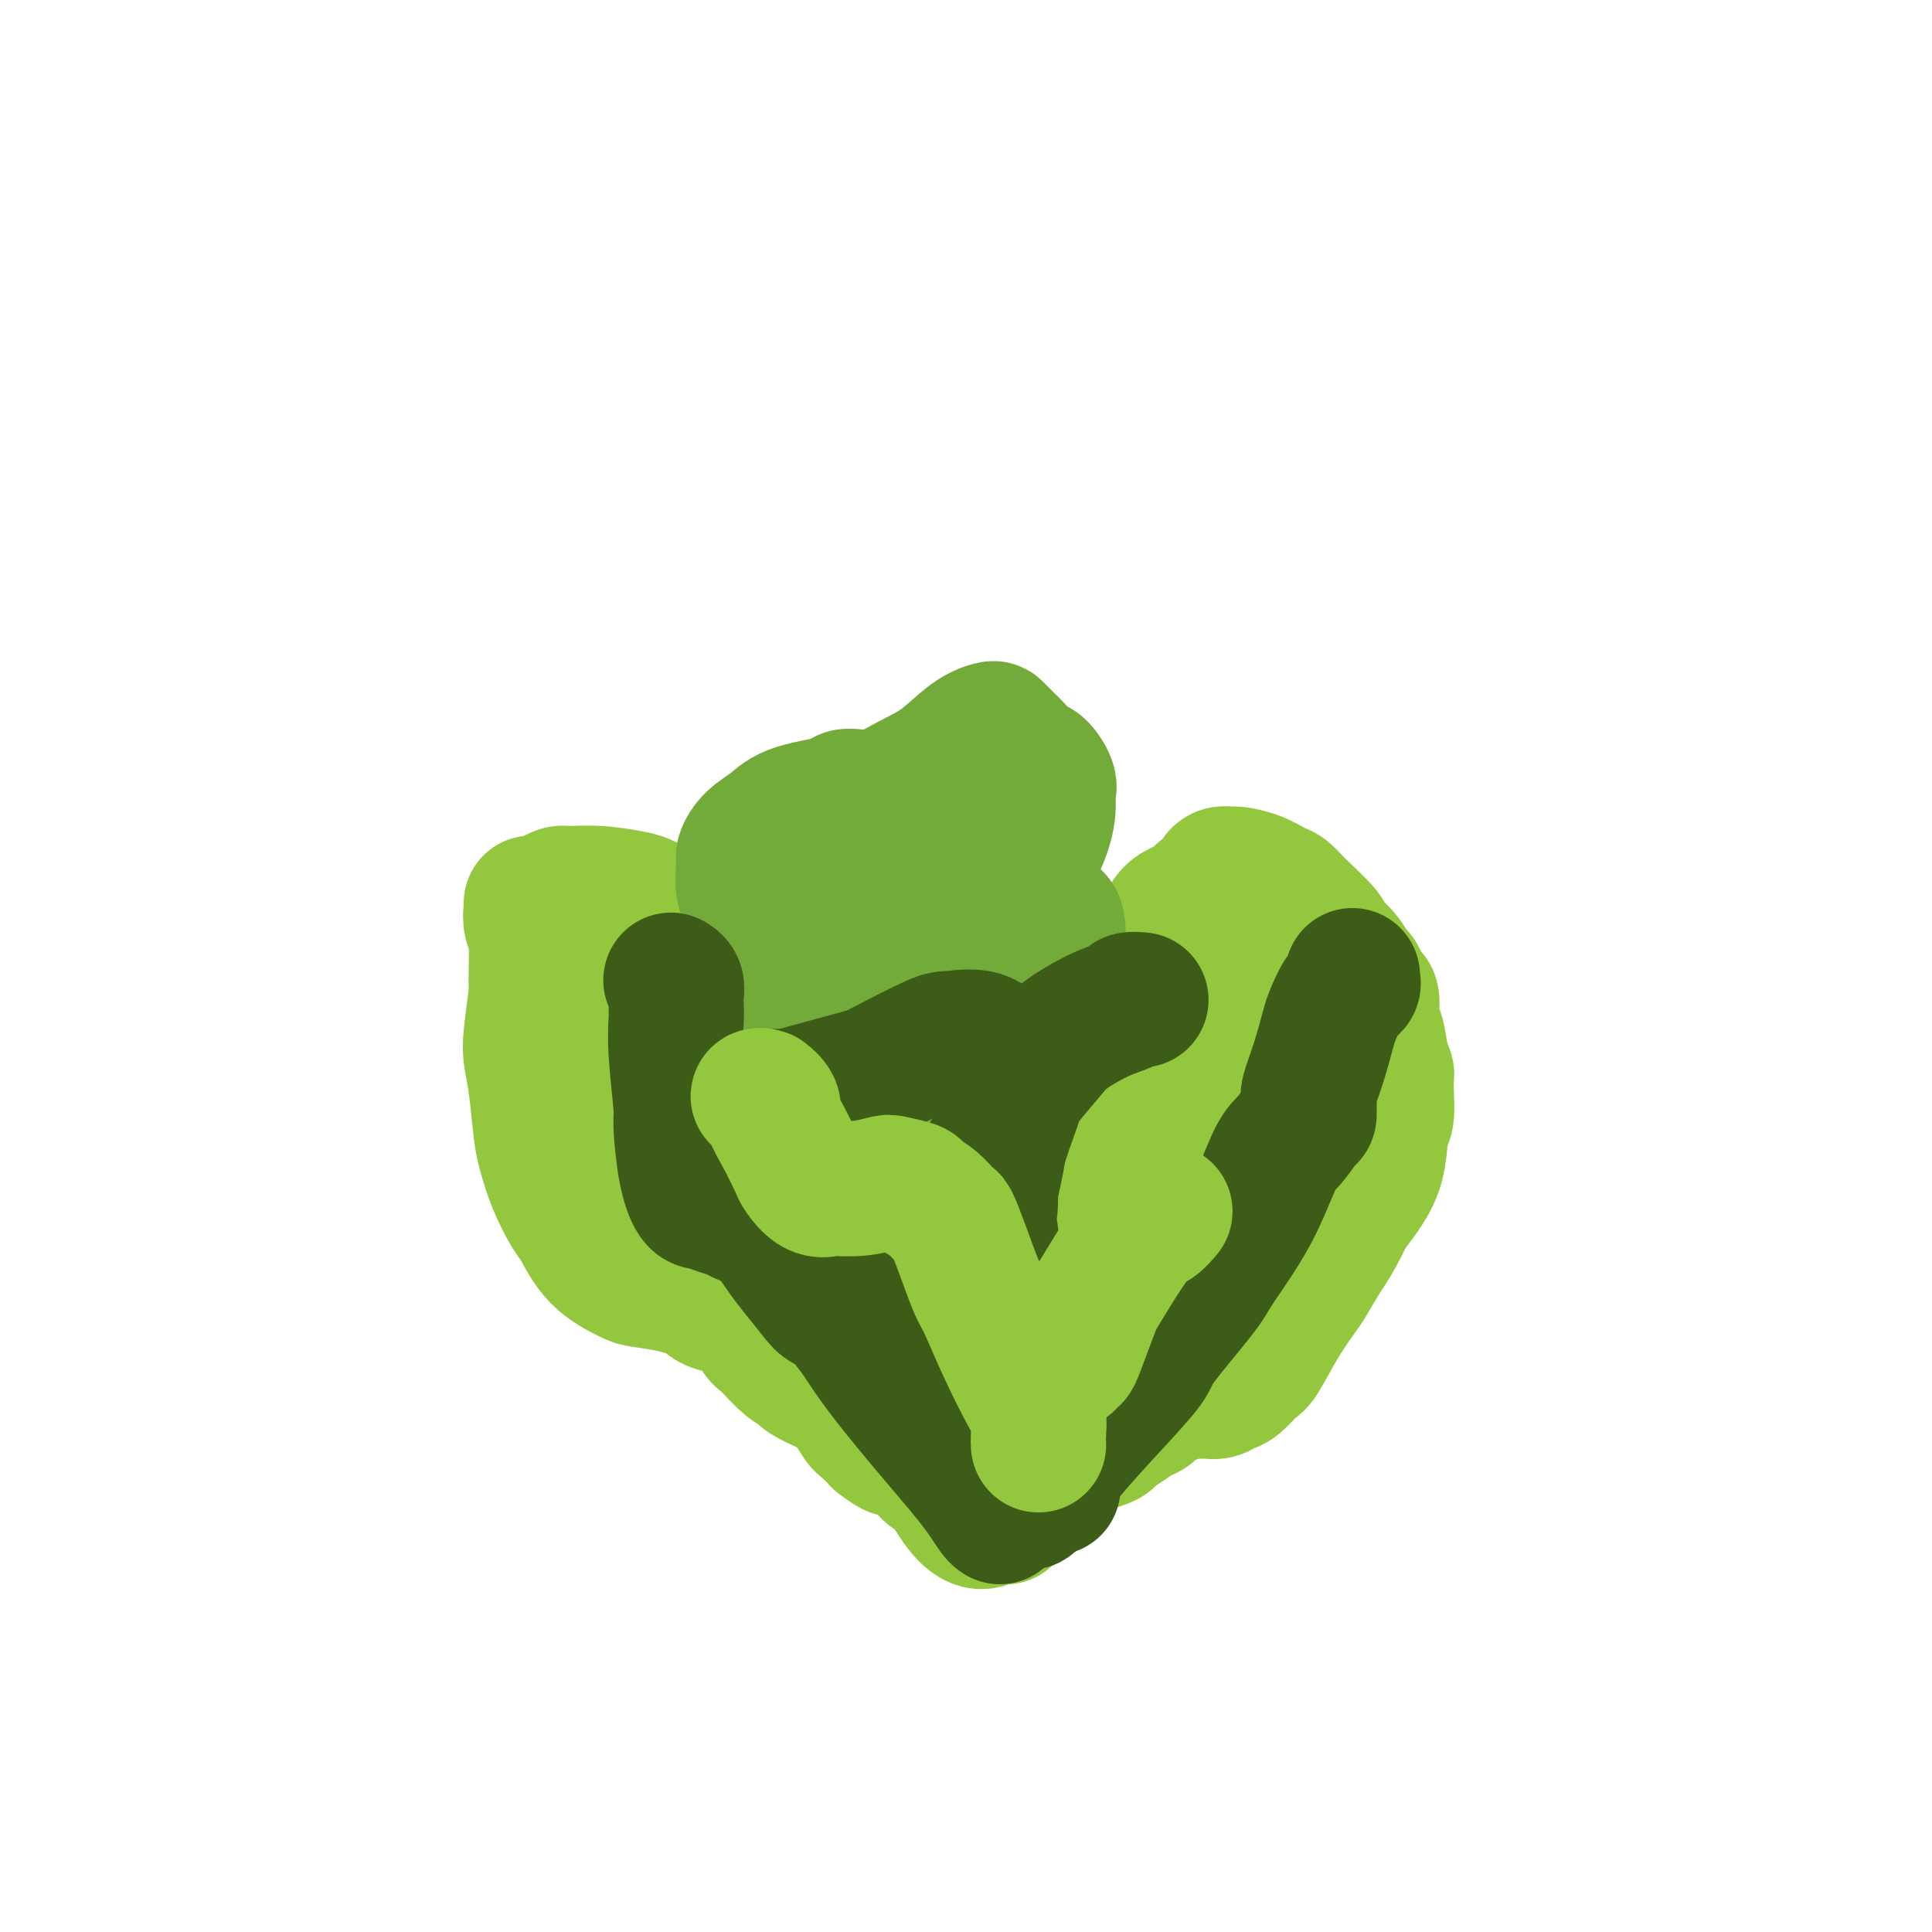
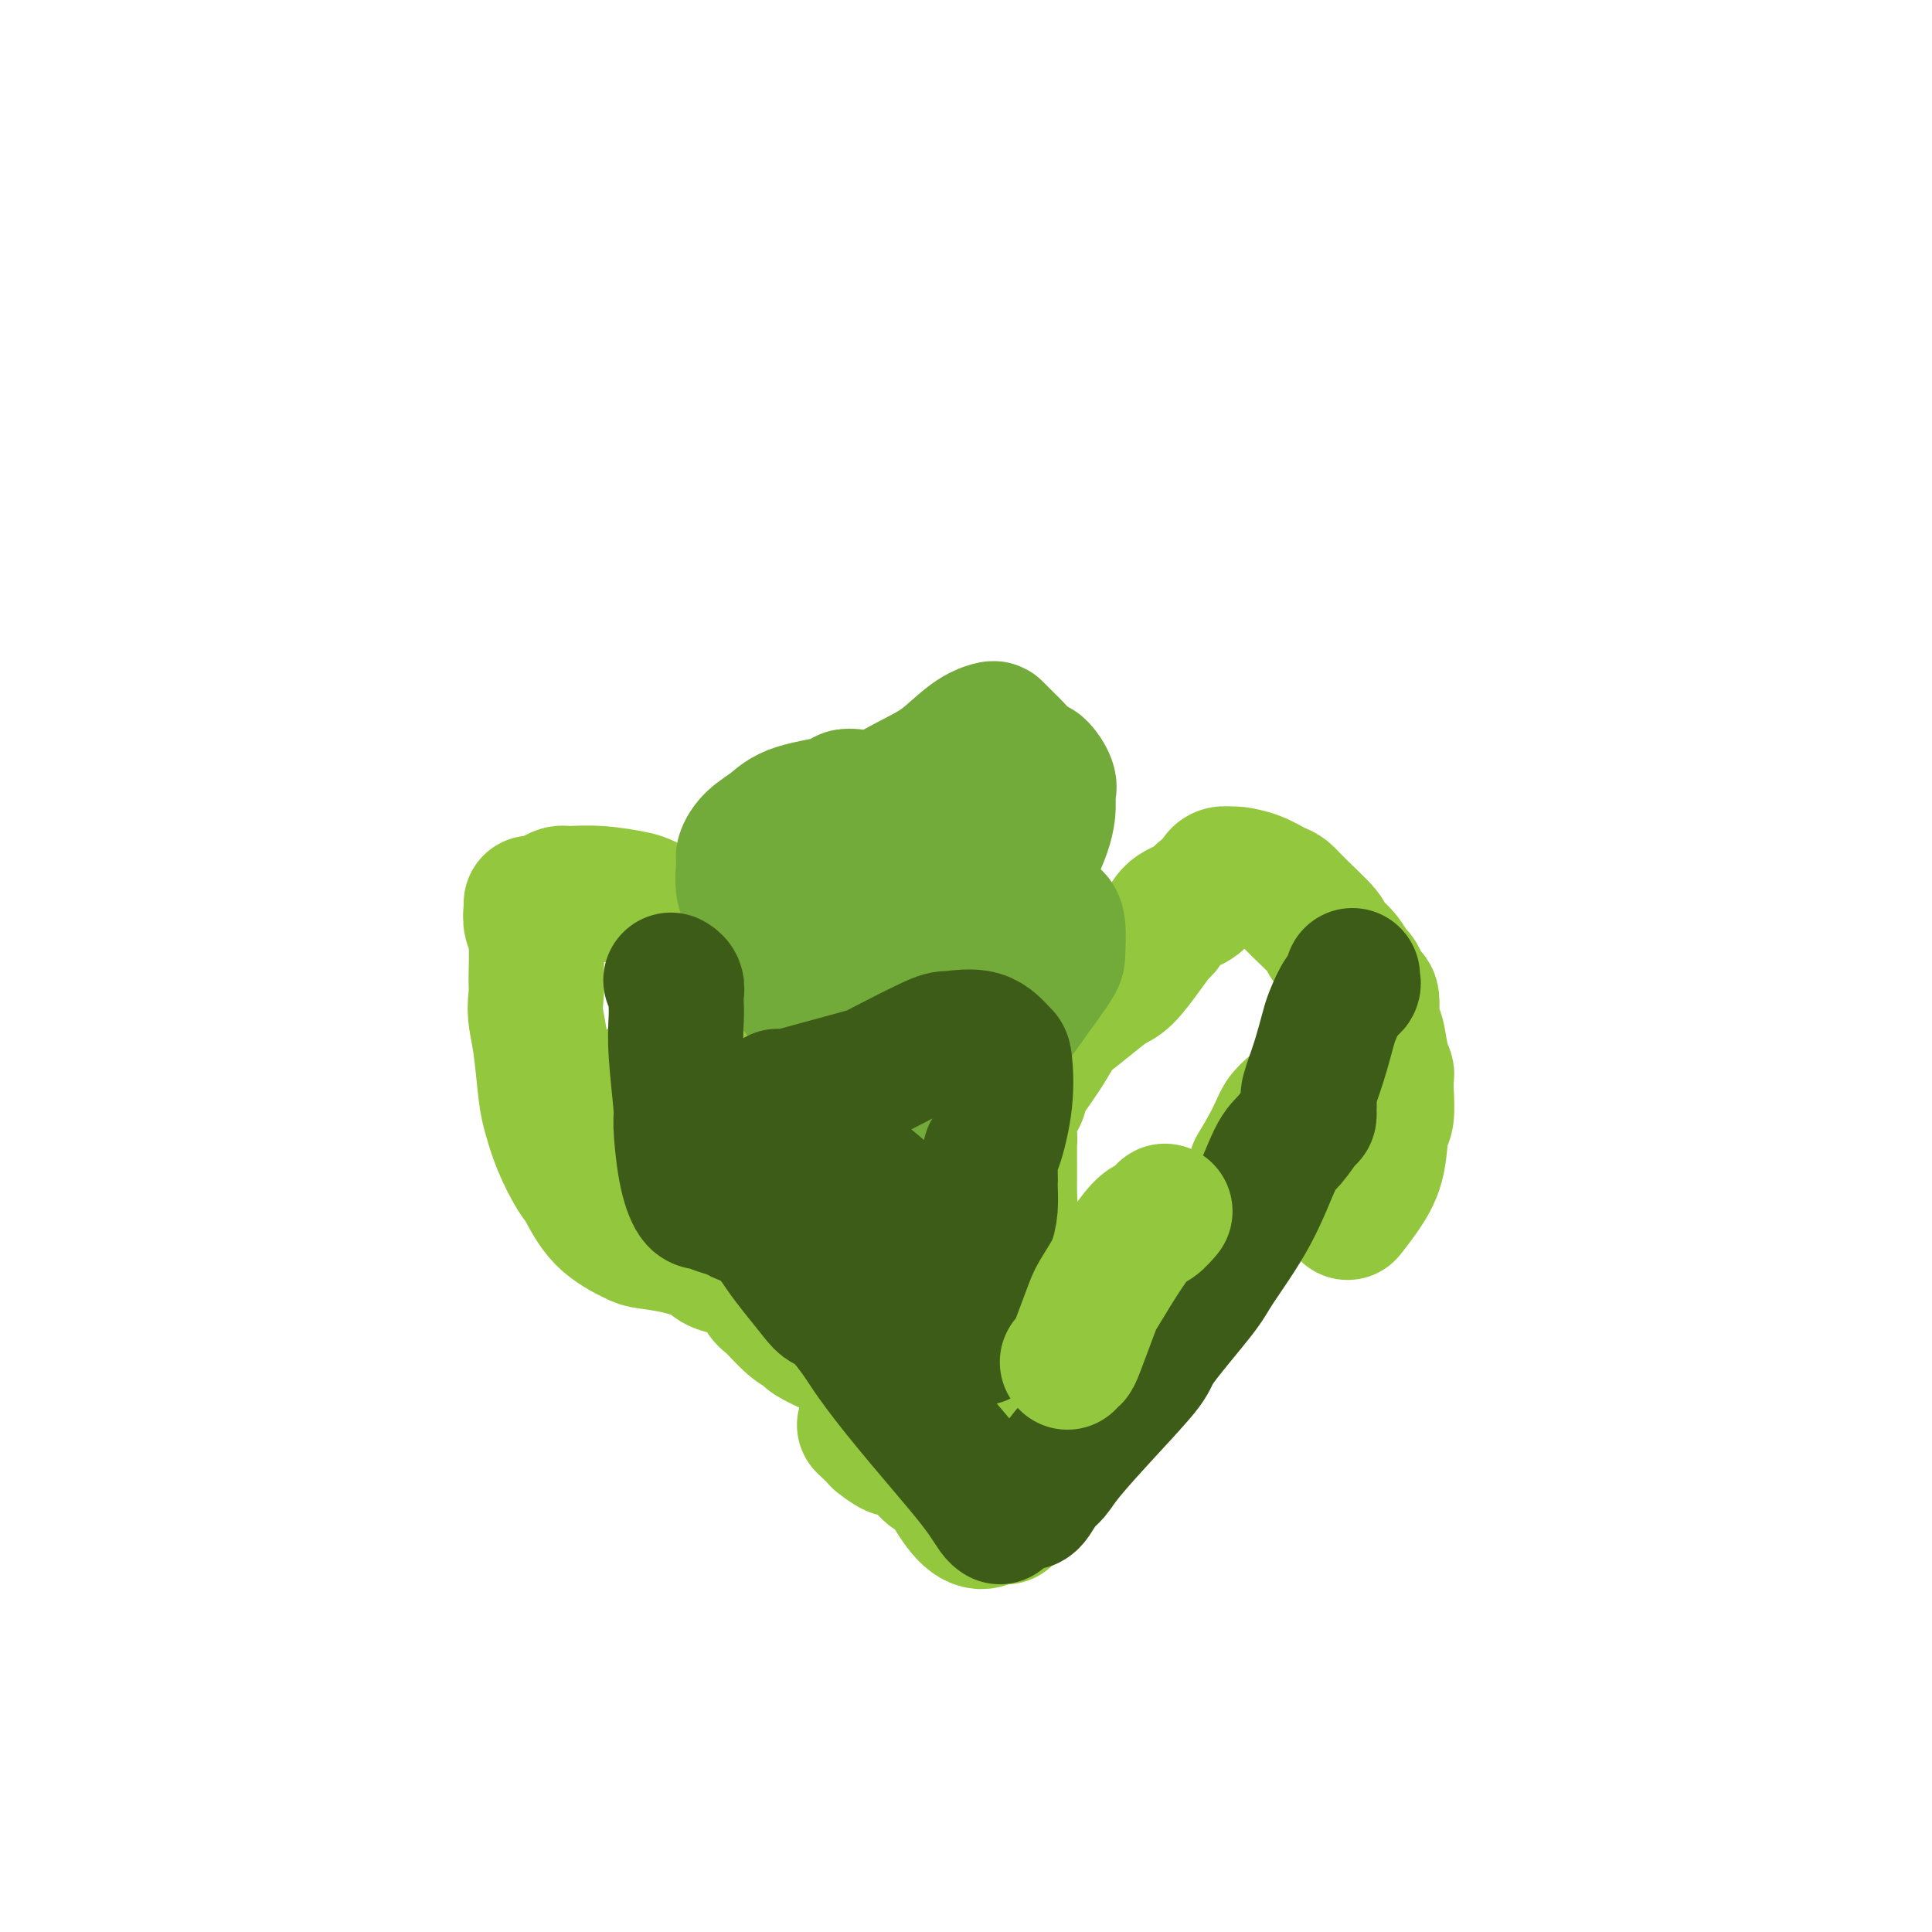
<svg xmlns="http://www.w3.org/2000/svg" viewBox="0 0 400 400" version="1.1">
  <g fill="none" stroke="#93C83E" stroke-width="28" stroke-linecap="round" stroke-linejoin="round">
    <path d="M179,228c-0.281,0.010 -0.562,0.021 -1,0c-0.438,-0.021 -1.031,-0.072 -2,0c-0.969,0.072 -2.312,0.268 -3,0c-0.688,-0.268 -0.720,-1.000 -2,-1c-1.280,-0.000 -3.806,0.731 -5,1c-1.194,0.269 -1.055,0.077 -1,0c0.055,-0.077 0.028,-0.038 0,0" />
-     <path d="M110,188c-0.115,1.048 -0.231,2.097 0,3c0.231,0.903 0.807,1.661 1,4c0.193,2.339 0.002,6.259 0,8c-0.002,1.741 0.185,1.302 0,3c-0.185,1.698 -0.741,5.534 -1,8c-0.259,2.466 -0.222,3.564 0,5c0.222,1.436 0.630,3.211 1,6c0.370,2.789 0.703,6.592 1,9c0.297,2.408 0.558,3.420 1,5c0.442,1.580 1.064,3.726 2,6c0.936,2.274 2.187,4.675 3,6c0.813,1.325 1.187,1.573 2,3c0.813,1.427 2.063,4.034 4,6c1.937,1.966 4.560,3.290 6,4c1.440,0.710 1.698,0.807 3,1c1.302,0.193 3.648,0.482 6,1c2.352,0.518 4.712,1.263 6,2c1.288,0.737 1.506,1.464 3,2c1.494,0.536 4.264,0.879 6,2c1.736,1.121 2.437,3.020 3,4c0.563,0.980 0.988,1.040 2,2c1.012,0.960 2.612,2.819 4,4c1.388,1.181 2.563,1.684 3,2c0.437,0.316 0.134,0.445 1,1c0.866,0.555 2.901,1.535 4,2c1.099,0.465 1.264,0.413 2,1c0.736,0.587 2.044,1.812 3,3c0.956,1.188 1.559,2.339 2,3c0.441,0.661 0.721,0.830 1,1" />
+     <path d="M110,188c-0.115,1.048 -0.231,2.097 0,3c0.231,0.903 0.807,1.661 1,4c0.193,2.339 0.002,6.259 0,8c-0.002,1.741 0.185,1.302 0,3c-0.259,2.466 -0.222,3.564 0,5c0.222,1.436 0.630,3.211 1,6c0.370,2.789 0.703,6.592 1,9c0.297,2.408 0.558,3.420 1,5c0.442,1.580 1.064,3.726 2,6c0.936,2.274 2.187,4.675 3,6c0.813,1.325 1.187,1.573 2,3c0.813,1.427 2.063,4.034 4,6c1.937,1.966 4.560,3.290 6,4c1.440,0.710 1.698,0.807 3,1c1.302,0.193 3.648,0.482 6,1c2.352,0.518 4.712,1.263 6,2c1.288,0.737 1.506,1.464 3,2c1.494,0.536 4.264,0.879 6,2c1.736,1.121 2.437,3.020 3,4c0.563,0.980 0.988,1.040 2,2c1.012,0.960 2.612,2.819 4,4c1.388,1.181 2.563,1.684 3,2c0.437,0.316 0.134,0.445 1,1c0.866,0.555 2.901,1.535 4,2c1.099,0.465 1.264,0.413 2,1c0.736,0.587 2.044,1.812 3,3c0.956,1.188 1.559,2.339 2,3c0.441,0.661 0.721,0.830 1,1" />
    <path d="M179,295c4.388,4.111 2.856,2.889 3,3c0.144,0.111 1.962,1.555 3,2c1.038,0.445 1.295,-0.110 2,0c0.705,0.110 1.858,0.886 3,2c1.142,1.114 2.273,2.568 3,3c0.727,0.432 1.050,-0.157 2,1c0.950,1.157 2.528,4.062 4,6c1.472,1.938 2.838,2.911 4,3c1.162,0.089 2.121,-0.707 3,-1c0.879,-0.293 1.680,-0.084 2,0c0.320,0.084 0.160,0.042 0,0" />
    <path d="M110,187c0.356,-0.022 0.711,-0.044 1,0c0.289,0.044 0.510,0.155 1,0c0.490,-0.155 1.248,-0.574 2,-1c0.752,-0.426 1.497,-0.858 2,-1c0.503,-0.142 0.763,0.007 2,0c1.237,-0.007 3.452,-0.171 6,0c2.548,0.171 5.430,0.677 7,1c1.570,0.323 1.830,0.462 3,1c1.170,0.538 3.251,1.475 5,3c1.749,1.525 3.167,3.638 4,5c0.833,1.362 1.080,1.972 2,3c0.920,1.028 2.511,2.474 4,4c1.489,1.526 2.874,3.132 4,4c1.126,0.868 1.992,0.997 3,2c1.008,1.003 2.156,2.879 4,5c1.844,2.121 4.382,4.487 6,6c1.618,1.513 2.314,2.175 4,4c1.686,1.825 4.362,4.815 6,7c1.638,2.185 2.237,3.564 3,6c0.763,2.436 1.689,5.927 3,10c1.311,4.073 3.009,8.728 4,11c0.991,2.272 1.277,2.160 2,4c0.723,1.840 1.882,5.631 3,9c1.118,3.369 2.193,6.316 3,8c0.807,1.684 1.344,2.104 2,3c0.656,0.896 1.430,2.268 2,4c0.570,1.732 0.936,3.825 1,5c0.064,1.175 -0.175,1.432 0,3c0.175,1.568 0.764,4.448 1,6c0.236,1.552 0.118,1.776 0,2" />
    <path d="M200,301c0.311,2.489 0.089,0.711 0,0c-0.089,-0.711 -0.044,-0.356 0,0" />
-     <path d="M121,210c-0.058,-0.245 -0.115,-0.490 0,0c0.115,0.490 0.403,1.716 1,3c0.597,1.284 1.503,2.628 2,4c0.497,1.372 0.585,2.773 2,5c1.415,2.227 4.157,5.281 7,9c2.843,3.719 5.785,8.104 7,10c1.215,1.896 0.702,1.305 3,4c2.298,2.695 7.407,8.677 11,13c3.593,4.323 5.669,6.988 7,9c1.331,2.012 1.917,3.373 4,6c2.083,2.627 5.661,6.521 8,9c2.339,2.479 3.437,3.543 4,4c0.563,0.457 0.589,0.308 1,1c0.411,0.692 1.207,2.224 2,3c0.793,0.776 1.584,0.796 2,1c0.416,0.204 0.458,0.593 1,1c0.542,0.407 1.583,0.830 2,1c0.417,0.170 0.208,0.085 0,0" />
    <path d="M133,225c0.246,0.411 0.492,0.821 1,1c0.508,0.179 1.279,0.126 3,1c1.721,0.874 4.391,2.676 6,4c1.609,1.324 2.156,2.171 4,4c1.844,1.829 4.985,4.639 8,8c3.015,3.361 5.905,7.273 8,10c2.095,2.727 3.397,4.269 6,7c2.603,2.731 6.509,6.652 9,11c2.491,4.348 3.568,9.122 4,11c0.432,1.878 0.221,0.861 1,2c0.779,1.139 2.549,4.435 3,6c0.451,1.565 -0.415,1.399 0,2c0.415,0.601 2.112,1.970 3,3c0.888,1.030 0.968,1.723 1,2c0.032,0.277 0.016,0.139 0,0" />
    <path d="M205,299c-0.029,-0.405 -0.058,-0.811 0,-1c0.058,-0.189 0.202,-0.162 0,-1c-0.202,-0.838 -0.749,-2.540 -1,-3c-0.251,-0.460 -0.207,0.320 0,0c0.207,-0.320 0.577,-1.742 1,-3c0.423,-1.258 0.901,-2.351 1,-3c0.099,-0.649 -0.180,-0.854 0,-3c0.180,-2.146 0.819,-6.234 1,-10c0.181,-3.766 -0.095,-7.211 0,-9c0.095,-1.789 0.561,-1.923 1,-4c0.439,-2.077 0.850,-6.098 1,-9c0.150,-2.902 0.038,-4.684 0,-6c-0.038,-1.316 -0.003,-2.166 0,-4c0.003,-1.834 -0.027,-4.652 0,-6c0.027,-1.348 0.111,-1.227 0,-2c-0.111,-0.773 -0.415,-2.442 0,-4c0.415,-1.558 1.551,-3.006 2,-4c0.449,-0.994 0.213,-1.532 1,-3c0.787,-1.468 2.598,-3.864 4,-6c1.402,-2.136 2.394,-4.012 3,-5c0.606,-0.988 0.826,-1.089 2,-2c1.174,-0.911 3.302,-2.633 5,-4c1.698,-1.367 2.965,-2.378 4,-3c1.035,-0.622 1.836,-0.856 3,-2c1.164,-1.144 2.689,-3.198 4,-5c1.311,-1.802 2.406,-3.350 3,-4c0.594,-0.650 0.685,-0.401 1,-1c0.315,-0.599 0.854,-2.046 2,-3c1.146,-0.954 2.899,-1.415 4,-2c1.101,-0.585 1.551,-1.292 2,-2" />
    <path d="M249,185c5.034,-4.438 2.619,-1.533 2,-1c-0.619,0.533 0.560,-1.307 1,-2c0.440,-0.693 0.143,-0.239 0,0c-0.143,0.239 -0.132,0.262 0,0c0.132,-0.262 0.385,-0.809 1,-1c0.615,-0.191 1.593,-0.025 2,0c0.407,0.025 0.245,-0.092 1,0c0.755,0.092 2.427,0.392 4,1c1.573,0.608 3.046,1.523 4,2c0.954,0.477 1.390,0.514 2,1c0.610,0.486 1.396,1.419 3,3c1.604,1.581 4.026,3.809 5,5c0.974,1.191 0.499,1.344 1,2c0.501,0.656 1.979,1.816 3,3c1.021,1.184 1.584,2.393 2,3c0.416,0.607 0.685,0.611 1,1c0.315,0.389 0.676,1.161 1,2c0.324,0.839 0.611,1.743 1,2c0.389,0.257 0.878,-0.134 1,1c0.122,1.134 -0.125,3.794 0,5c0.125,1.206 0.622,0.957 1,2c0.378,1.043 0.638,3.379 1,5c0.362,1.621 0.826,2.527 1,3c0.174,0.473 0.059,0.512 0,1c-0.059,0.488 -0.063,1.425 0,3c0.063,1.575 0.194,3.790 0,5c-0.194,1.210 -0.712,1.417 -1,3c-0.288,1.583 -0.347,4.542 -1,7c-0.653,2.458 -1.901,4.417 -3,6c-1.099,1.583 -2.050,2.792 -3,4" />
-     <path d="M279,251c-2.207,4.859 -3.726,7.008 -5,9c-1.274,1.992 -2.304,3.827 -3,5c-0.696,1.173 -1.058,1.684 -2,3c-0.942,1.316 -2.465,3.438 -4,6c-1.535,2.562 -3.082,5.566 -4,7c-0.918,1.434 -1.205,1.298 -2,2c-0.795,0.702 -2.096,2.240 -3,3c-0.904,0.760 -1.410,0.740 -2,1c-0.590,0.260 -1.265,0.801 -2,1c-0.735,0.199 -1.529,0.057 -2,0c-0.471,-0.057 -0.619,-0.027 -1,0c-0.381,0.027 -0.994,0.053 -2,0c-1.006,-0.053 -2.404,-0.184 -3,0c-0.596,0.184 -0.389,0.682 -1,1c-0.611,0.318 -2.042,0.456 -3,1c-0.958,0.544 -1.445,1.493 -2,2c-0.555,0.507 -1.179,0.571 -2,1c-0.821,0.429 -1.840,1.225 -3,2c-1.160,0.775 -2.460,1.531 -3,2c-0.540,0.469 -0.320,0.650 -1,1c-0.680,0.350 -2.261,0.868 -3,1c-0.739,0.132 -0.635,-0.124 -1,0c-0.365,0.124 -1.198,0.626 -2,1c-0.802,0.374 -1.573,0.621 -2,1c-0.427,0.379 -0.511,0.891 -1,1c-0.489,0.109 -1.385,-0.185 -2,0c-0.615,0.185 -0.949,0.848 -1,1c-0.051,0.152 0.182,-0.207 0,0c-0.182,0.207 -0.780,0.979 -1,1c-0.220,0.021 -0.063,-0.708 0,-1c0.063,-0.292 0.031,-0.146 0,0" />
-     <path d="M216,303c-4.730,2.258 -2.556,0.405 -1,-5c1.556,-5.405 2.495,-14.360 3,-19c0.505,-4.640 0.576,-4.965 1,-8c0.424,-3.035 1.200,-8.781 4,-16c2.800,-7.219 7.625,-15.913 10,-20c2.375,-4.087 2.299,-3.568 4,-7c1.701,-3.432 5.178,-10.814 7,-14c1.822,-3.186 1.990,-2.175 3,-3c1.010,-0.825 2.863,-3.485 4,-5c1.137,-1.515 1.559,-1.885 2,-2c0.441,-0.115 0.903,0.025 1,0c0.097,-0.025 -0.170,-0.215 0,0c0.170,0.215 0.777,0.834 1,1c0.223,0.166 0.063,-0.122 0,0c-0.063,0.122 -0.029,0.655 0,1c0.029,0.345 0.054,0.504 0,1c-0.054,0.496 -0.187,1.330 0,2c0.187,0.670 0.694,1.176 0,5c-0.694,3.824 -2.590,10.966 -4,15c-1.410,4.034 -2.333,4.959 -4,9c-1.667,4.041 -4.078,11.197 -6,17c-1.922,5.803 -3.356,10.253 -4,13c-0.644,2.747 -0.497,3.791 -1,6c-0.503,2.209 -1.655,5.582 -2,7c-0.345,1.418 0.117,0.880 0,1c-0.117,0.120 -0.815,0.897 -1,1c-0.185,0.103 0.141,-0.467 0,0c-0.141,0.467 -0.749,1.970 1,-1c1.749,-2.970 5.856,-10.415 10,-17c4.144,-6.585 8.327,-12.310 11,-16c2.673,-3.690 3.837,-5.345 5,-7" />
    <path d="M260,242c5.029,-8.237 4.601,-9.331 6,-11c1.399,-1.669 4.624,-3.913 6,-5c1.376,-1.087 0.901,-1.017 1,-1c0.099,0.017 0.770,-0.018 1,0c0.230,0.018 0.019,0.088 0,0c-0.019,-0.088 0.152,-0.335 0,0c-0.152,0.335 -0.629,1.253 -1,2c-0.371,0.747 -0.635,1.324 -1,2c-0.365,0.676 -0.829,1.451 -1,2c-0.171,0.549 -0.049,0.871 0,1c0.049,0.129 0.024,0.064 0,0" />
  </g>
  <g fill="none" stroke="#73AB3A" stroke-width="28" stroke-linecap="round" stroke-linejoin="round">
    <path d="M193,234c0.088,-0.343 0.177,-0.686 0,-1c-0.177,-0.314 -0.619,-0.598 -1,-1c-0.381,-0.402 -0.703,-0.922 -1,-1c-0.297,-0.078 -0.571,0.287 -1,0c-0.429,-0.287 -1.012,-1.225 -2,-2c-0.988,-0.775 -2.380,-1.386 -3,-2c-0.620,-0.614 -0.467,-1.231 -1,-2c-0.533,-0.769 -1.753,-1.691 -3,-3c-1.247,-1.309 -2.522,-3.004 -3,-4c-0.478,-0.996 -0.159,-1.293 -1,-2c-0.841,-0.707 -2.840,-1.823 -4,-3c-1.160,-1.177 -1.479,-2.413 -2,-3c-0.521,-0.587 -1.242,-0.525 -2,-1c-0.758,-0.475 -1.551,-1.488 -2,-2c-0.449,-0.512 -0.552,-0.524 -1,-1c-0.448,-0.476 -1.241,-1.416 -2,-3c-0.759,-1.584 -1.483,-3.813 -2,-5c-0.517,-1.187 -0.826,-1.334 -1,-2c-0.174,-0.666 -0.214,-1.852 -1,-3c-0.786,-1.148 -2.317,-2.256 -3,-3c-0.683,-0.744 -0.519,-1.122 -1,-2c-0.481,-0.878 -1.609,-2.254 -2,-4c-0.391,-1.746 -0.046,-3.861 0,-5c0.046,-1.139 -0.207,-1.303 0,-2c0.207,-0.697 0.873,-1.928 2,-3c1.127,-1.072 2.716,-1.987 4,-3c1.284,-1.013 2.264,-2.125 5,-3c2.736,-0.875 7.228,-1.513 9,-2c1.772,-0.487 0.823,-0.823 1,-1c0.177,-0.177 1.479,-0.193 2,0c0.521,0.193 0.260,0.597 0,1" />
    <path d="M177,166c3.305,-1.072 1.068,0.249 0,1c-1.068,0.751 -0.965,0.931 -1,1c-0.035,0.069 -0.206,0.026 0,0c0.206,-0.026 0.788,-0.034 1,0c0.212,0.034 0.053,0.111 2,-1c1.947,-1.111 5.999,-3.408 9,-5c3.001,-1.592 4.949,-2.477 7,-4c2.051,-1.523 4.203,-3.683 6,-5c1.797,-1.317 3.239,-1.792 4,-2c0.761,-0.208 0.841,-0.150 1,0c0.159,0.150 0.398,0.391 1,1c0.602,0.609 1.566,1.584 2,2c0.434,0.416 0.337,0.272 1,1c0.663,0.728 2.087,2.328 3,3c0.913,0.672 1.317,0.415 2,1c0.683,0.585 1.647,2.013 2,3c0.353,0.987 0.096,1.534 0,2c-0.096,0.466 -0.031,0.852 0,2c0.031,1.148 0.027,3.058 -1,6c-1.027,2.942 -3.079,6.917 -4,9c-0.921,2.083 -0.712,2.275 -1,3c-0.288,0.725 -1.073,1.984 -1,3c0.073,1.016 1.003,1.788 1,2c-0.003,0.212 -0.939,-0.136 0,0c0.939,0.136 3.754,0.758 5,1c1.246,0.242 0.922,0.106 1,0c0.078,-0.106 0.557,-0.180 1,0c0.443,0.180 0.851,0.615 1,2c0.149,1.385 0.040,3.719 0,5c-0.040,1.281 -0.011,1.509 -1,3c-0.989,1.491 -2.994,4.246 -5,7" />
    <path d="M213,207c-2.195,3.222 -4.682,6.279 -6,8c-1.318,1.721 -1.466,2.108 -2,3c-0.534,0.892 -1.453,2.288 -2,3c-0.547,0.712 -0.723,0.739 -1,1c-0.277,0.261 -0.656,0.757 -1,1c-0.344,0.243 -0.654,0.233 -1,0c-0.346,-0.233 -0.727,-0.690 -1,-1c-0.273,-0.310 -0.438,-0.473 -1,-1c-0.562,-0.527 -1.522,-1.420 -2,-2c-0.478,-0.580 -0.475,-0.849 -1,-2c-0.525,-1.151 -1.579,-3.186 -2,-4c-0.421,-0.814 -0.211,-0.407 0,0" />
    <path d="M171,173c-0.102,-0.318 -0.203,-0.636 0,1c0.203,1.636 0.711,5.225 1,7c0.289,1.775 0.361,1.737 1,4c0.639,2.263 1.846,6.827 3,10c1.154,3.173 2.255,4.953 3,6c0.745,1.047 1.133,1.359 2,2c0.867,0.641 2.214,1.609 5,2c2.786,0.391 7.012,0.205 9,0c1.988,-0.205 1.738,-0.428 3,-1c1.262,-0.572 4.037,-1.492 6,-3c1.963,-1.508 3.115,-3.604 4,-5c0.885,-1.396 1.503,-2.091 2,-3c0.497,-0.909 0.873,-2.033 1,-3c0.127,-0.967 0.004,-1.777 0,-2c-0.004,-0.223 0.111,0.140 0,0c-0.111,-0.140 -0.448,-0.784 -1,-1c-0.552,-0.216 -1.320,-0.004 -2,0c-0.680,0.004 -1.271,-0.198 -2,0c-0.729,0.198 -1.596,0.798 -2,1c-0.404,0.202 -0.346,0.006 -1,0c-0.654,-0.006 -2.022,0.177 -3,0c-0.978,-0.177 -1.567,-0.713 -2,-1c-0.433,-0.287 -0.711,-0.323 -1,-1c-0.289,-0.677 -0.589,-1.993 -1,-4c-0.411,-2.007 -0.932,-4.705 -1,-6c-0.068,-1.295 0.319,-1.187 0,-2c-0.319,-0.813 -1.343,-2.548 -2,-4c-0.657,-1.452 -0.946,-2.622 -1,-3c-0.054,-0.378 0.127,0.035 0,0c-0.127,-0.035 -0.564,-0.517 -1,-1" />
    <path d="M191,166c-1.000,-3.333 -0.500,-1.667 0,0" />
  </g>
  <g fill="none" stroke="#3D5C18" stroke-width="28" stroke-linecap="round" stroke-linejoin="round">
    <path d="M207,314c-0.265,-0.177 -0.530,-0.355 -1,-1c-0.470,-0.645 -1.145,-1.759 -2,-3c-0.855,-1.241 -1.890,-2.609 -3,-4c-1.110,-1.391 -2.296,-2.807 -5,-6c-2.704,-3.193 -6.927,-8.165 -10,-12c-3.073,-3.835 -4.995,-6.533 -6,-8c-1.005,-1.467 -1.091,-1.701 -2,-3c-0.909,-1.299 -2.640,-3.661 -4,-5c-1.360,-1.339 -2.348,-1.654 -3,-2c-0.652,-0.346 -0.969,-0.723 -2,-2c-1.031,-1.277 -2.775,-3.456 -4,-5c-1.225,-1.544 -1.931,-2.455 -3,-4c-1.069,-1.545 -2.503,-3.724 -4,-5c-1.497,-1.276 -3.058,-1.648 -4,-2c-0.942,-0.352 -1.264,-0.683 -2,-1c-0.736,-0.317 -1.886,-0.621 -3,-1c-1.114,-0.379 -2.192,-0.832 -3,-1c-0.808,-0.168 -1.345,-0.052 -2,-1c-0.655,-0.948 -1.430,-2.960 -2,-6c-0.570,-3.040 -0.937,-7.108 -1,-9c-0.063,-1.892 0.179,-1.609 0,-4c-0.179,-2.391 -0.779,-7.456 -1,-11c-0.221,-3.544 -0.063,-5.566 0,-7c0.063,-1.434 0.031,-2.279 0,-3c-0.031,-0.721 -0.061,-1.317 0,-2c0.061,-0.683 0.212,-1.451 0,-2c-0.212,-0.549 -0.788,-0.879 -1,-1c-0.212,-0.121 -0.061,-0.035 0,0c0.061,0.035 0.030,0.017 0,0" />
-     <path d="M218,308c-0.033,-0.840 -0.065,-1.680 0,-2c0.065,-0.320 0.228,-0.121 0,-2c-0.228,-1.879 -0.847,-5.838 -1,-8c-0.153,-2.162 0.158,-2.528 0,-5c-0.158,-2.472 -0.787,-7.048 -2,-11c-1.213,-3.952 -3.010,-7.278 -4,-9c-0.990,-1.722 -1.172,-1.840 -2,-3c-0.828,-1.160 -2.300,-3.360 -3,-6c-0.700,-2.640 -0.626,-5.718 -1,-7c-0.374,-1.282 -1.196,-0.767 -1,-3c0.196,-2.233 1.411,-7.213 2,-10c0.589,-2.787 0.553,-3.380 1,-5c0.447,-1.620 1.376,-4.268 2,-6c0.624,-1.732 0.943,-2.549 1,-3c0.057,-0.451 -0.149,-0.537 0,-1c0.149,-0.463 0.653,-1.304 2,-3c1.347,-1.696 3.536,-4.248 5,-6c1.464,-1.752 2.204,-2.704 4,-4c1.796,-1.296 4.649,-2.936 7,-4c2.351,-1.064 4.199,-1.553 5,-2c0.801,-0.447 0.554,-0.852 1,-1c0.446,-0.148 1.583,-0.040 2,0c0.417,0.040 0.112,0.011 0,0c-0.112,-0.011 -0.032,-0.003 0,0c0.032,0.003 0.016,0.002 0,0" />
    <path d="M161,227c0.706,0.028 1.411,0.056 2,0c0.589,-0.056 1.060,-0.196 4,-1c2.940,-0.804 8.348,-2.271 11,-3c2.652,-0.729 2.549,-0.720 5,-2c2.451,-1.280 7.455,-3.847 10,-5c2.545,-1.153 2.631,-0.890 4,-1c1.369,-0.110 4.020,-0.593 6,0c1.980,0.593 3.287,2.260 4,3c0.713,0.740 0.832,0.551 1,2c0.168,1.449 0.385,4.535 0,8c-0.385,3.465 -1.371,7.307 -2,9c-0.629,1.693 -0.900,1.236 -1,2c-0.100,0.764 -0.029,2.748 0,4c0.029,1.252 0.015,1.771 0,2c-0.015,0.229 -0.032,0.169 0,1c0.032,0.831 0.114,2.553 0,4c-0.114,1.447 -0.425,2.620 -1,4c-0.575,1.380 -1.414,2.969 -2,5c-0.586,2.031 -0.917,4.506 -1,6c-0.083,1.494 0.083,2.008 0,3c-0.083,0.992 -0.414,2.462 0,4c0.414,1.538 1.573,3.145 2,4c0.427,0.855 0.122,0.959 0,1c-0.122,0.041 -0.061,0.021 0,0" />
    <path d="M173,241c-0.427,-0.225 -0.853,-0.450 0,0c0.853,0.450 2.986,1.575 4,2c1.014,0.425 0.909,0.150 2,1c1.091,0.850 3.378,2.827 6,5c2.622,2.173 5.578,4.544 7,6c1.422,1.456 1.309,1.998 2,3c0.691,1.002 2.185,2.464 3,4c0.815,1.536 0.950,3.144 1,4c0.050,0.856 0.014,0.959 0,1c-0.014,0.041 -0.007,0.021 0,0" />
    <path d="M213,311c0.245,-0.126 0.491,-0.252 1,-1c0.509,-0.748 1.282,-2.119 2,-3c0.718,-0.881 1.380,-1.272 2,-2c0.620,-0.728 1.199,-1.795 3,-4c1.801,-2.205 4.824,-5.550 8,-9c3.176,-3.450 6.505,-7.004 8,-9c1.495,-1.996 1.156,-2.432 3,-5c1.844,-2.568 5.872,-7.266 8,-10c2.128,-2.734 2.356,-3.503 4,-6c1.644,-2.497 4.703,-6.720 7,-11c2.297,-4.280 3.831,-8.615 5,-11c1.169,-2.385 1.973,-2.819 3,-4c1.027,-1.181 2.275,-3.108 3,-4c0.725,-0.892 0.925,-0.750 1,-1c0.075,-0.250 0.026,-0.892 0,-1c-0.026,-0.108 -0.028,0.318 0,0c0.028,-0.318 0.087,-1.382 0,-2c-0.087,-0.618 -0.319,-0.792 0,-2c0.319,-1.208 1.189,-3.451 2,-6c0.811,-2.549 1.562,-5.404 2,-7c0.438,-1.596 0.562,-1.934 1,-3c0.438,-1.066 1.189,-2.860 2,-4c0.811,-1.140 1.681,-1.625 2,-2c0.319,-0.375 0.086,-0.639 0,-1c-0.086,-0.361 -0.025,-0.817 0,-1c0.025,-0.183 0.012,-0.091 0,0" />
  </g>
  <g fill="none" stroke="#93C83E" stroke-width="28" stroke-linecap="round" stroke-linejoin="round">
-     <path d="M215,299c0.007,0.121 0.015,0.242 0,0c-0.015,-0.242 -0.052,-0.845 0,-2c0.052,-1.155 0.195,-2.860 0,-4c-0.195,-1.140 -0.727,-1.714 -2,-4c-1.273,-2.286 -3.287,-6.284 -5,-10c-1.713,-3.716 -3.126,-7.151 -4,-9c-0.874,-1.849 -1.209,-2.113 -2,-4c-0.791,-1.887 -2.037,-5.398 -3,-8c-0.963,-2.602 -1.641,-4.294 -2,-5c-0.359,-0.706 -0.397,-0.427 -1,-1c-0.603,-0.573 -1.769,-1.997 -3,-3c-1.231,-1.003 -2.526,-1.586 -3,-2c-0.474,-0.414 -0.128,-0.661 -1,-1c-0.872,-0.339 -2.964,-0.771 -4,-1c-1.036,-0.229 -1.018,-0.255 -2,0c-0.982,0.255 -2.964,0.790 -5,1c-2.036,0.210 -4.126,0.096 -5,0c-0.874,-0.096 -0.530,-0.174 -1,0c-0.470,0.174 -1.752,0.601 -3,0c-1.248,-0.601 -2.462,-2.229 -3,-3c-0.538,-0.771 -0.399,-0.683 -1,-2c-0.601,-1.317 -1.941,-4.037 -3,-6c-1.059,-1.963 -1.835,-3.167 -2,-4c-0.165,-0.833 0.282,-1.295 0,-2c-0.282,-0.705 -1.292,-1.653 -2,-2c-0.708,-0.347 -1.114,-0.093 -1,0c0.114,0.093 0.747,0.027 1,0c0.253,-0.027 0.127,-0.013 0,0" />
    <path d="M221,282c0.393,-0.421 0.786,-0.842 1,-1c0.214,-0.158 0.249,-0.053 1,-2c0.751,-1.947 2.217,-5.945 3,-8c0.783,-2.055 0.883,-2.166 2,-4c1.117,-1.834 3.252,-5.392 5,-8c1.748,-2.608 3.109,-4.268 4,-5c0.891,-0.732 1.311,-0.536 2,-1c0.689,-0.464 1.647,-1.586 2,-2c0.353,-0.414 0.101,-0.118 0,0c-0.101,0.118 -0.050,0.059 0,0" />
  </g>
</svg>